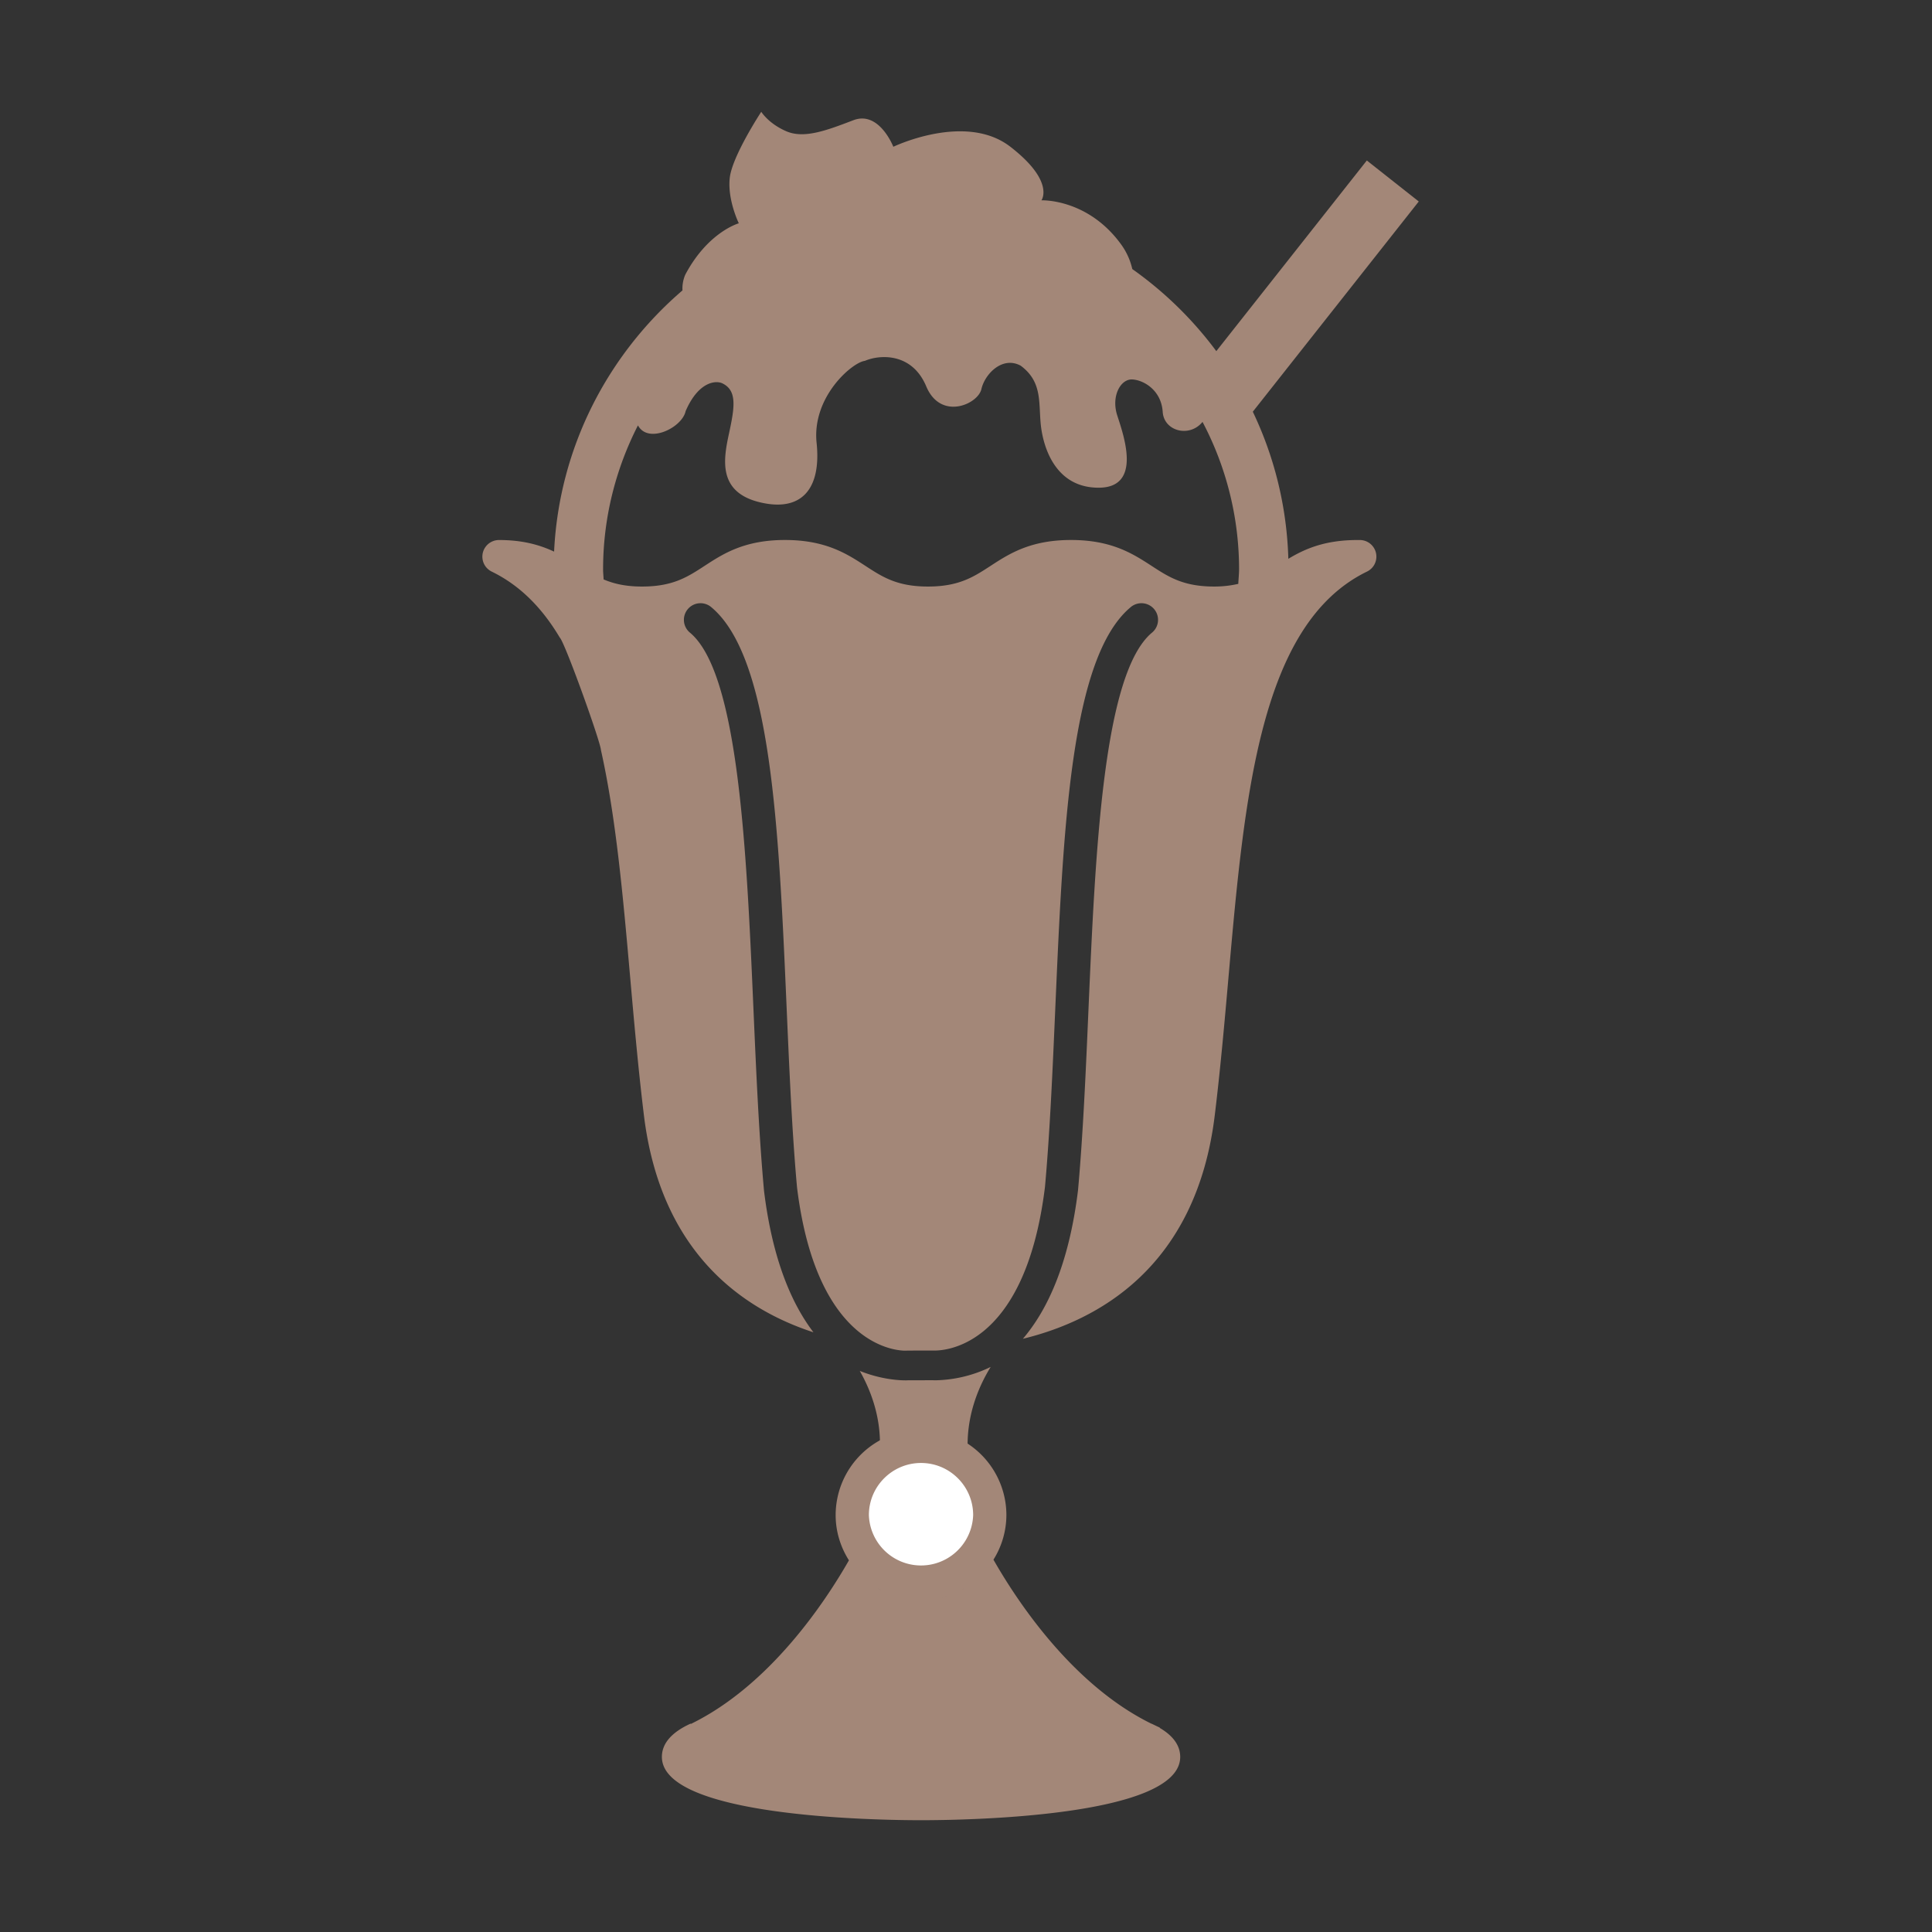
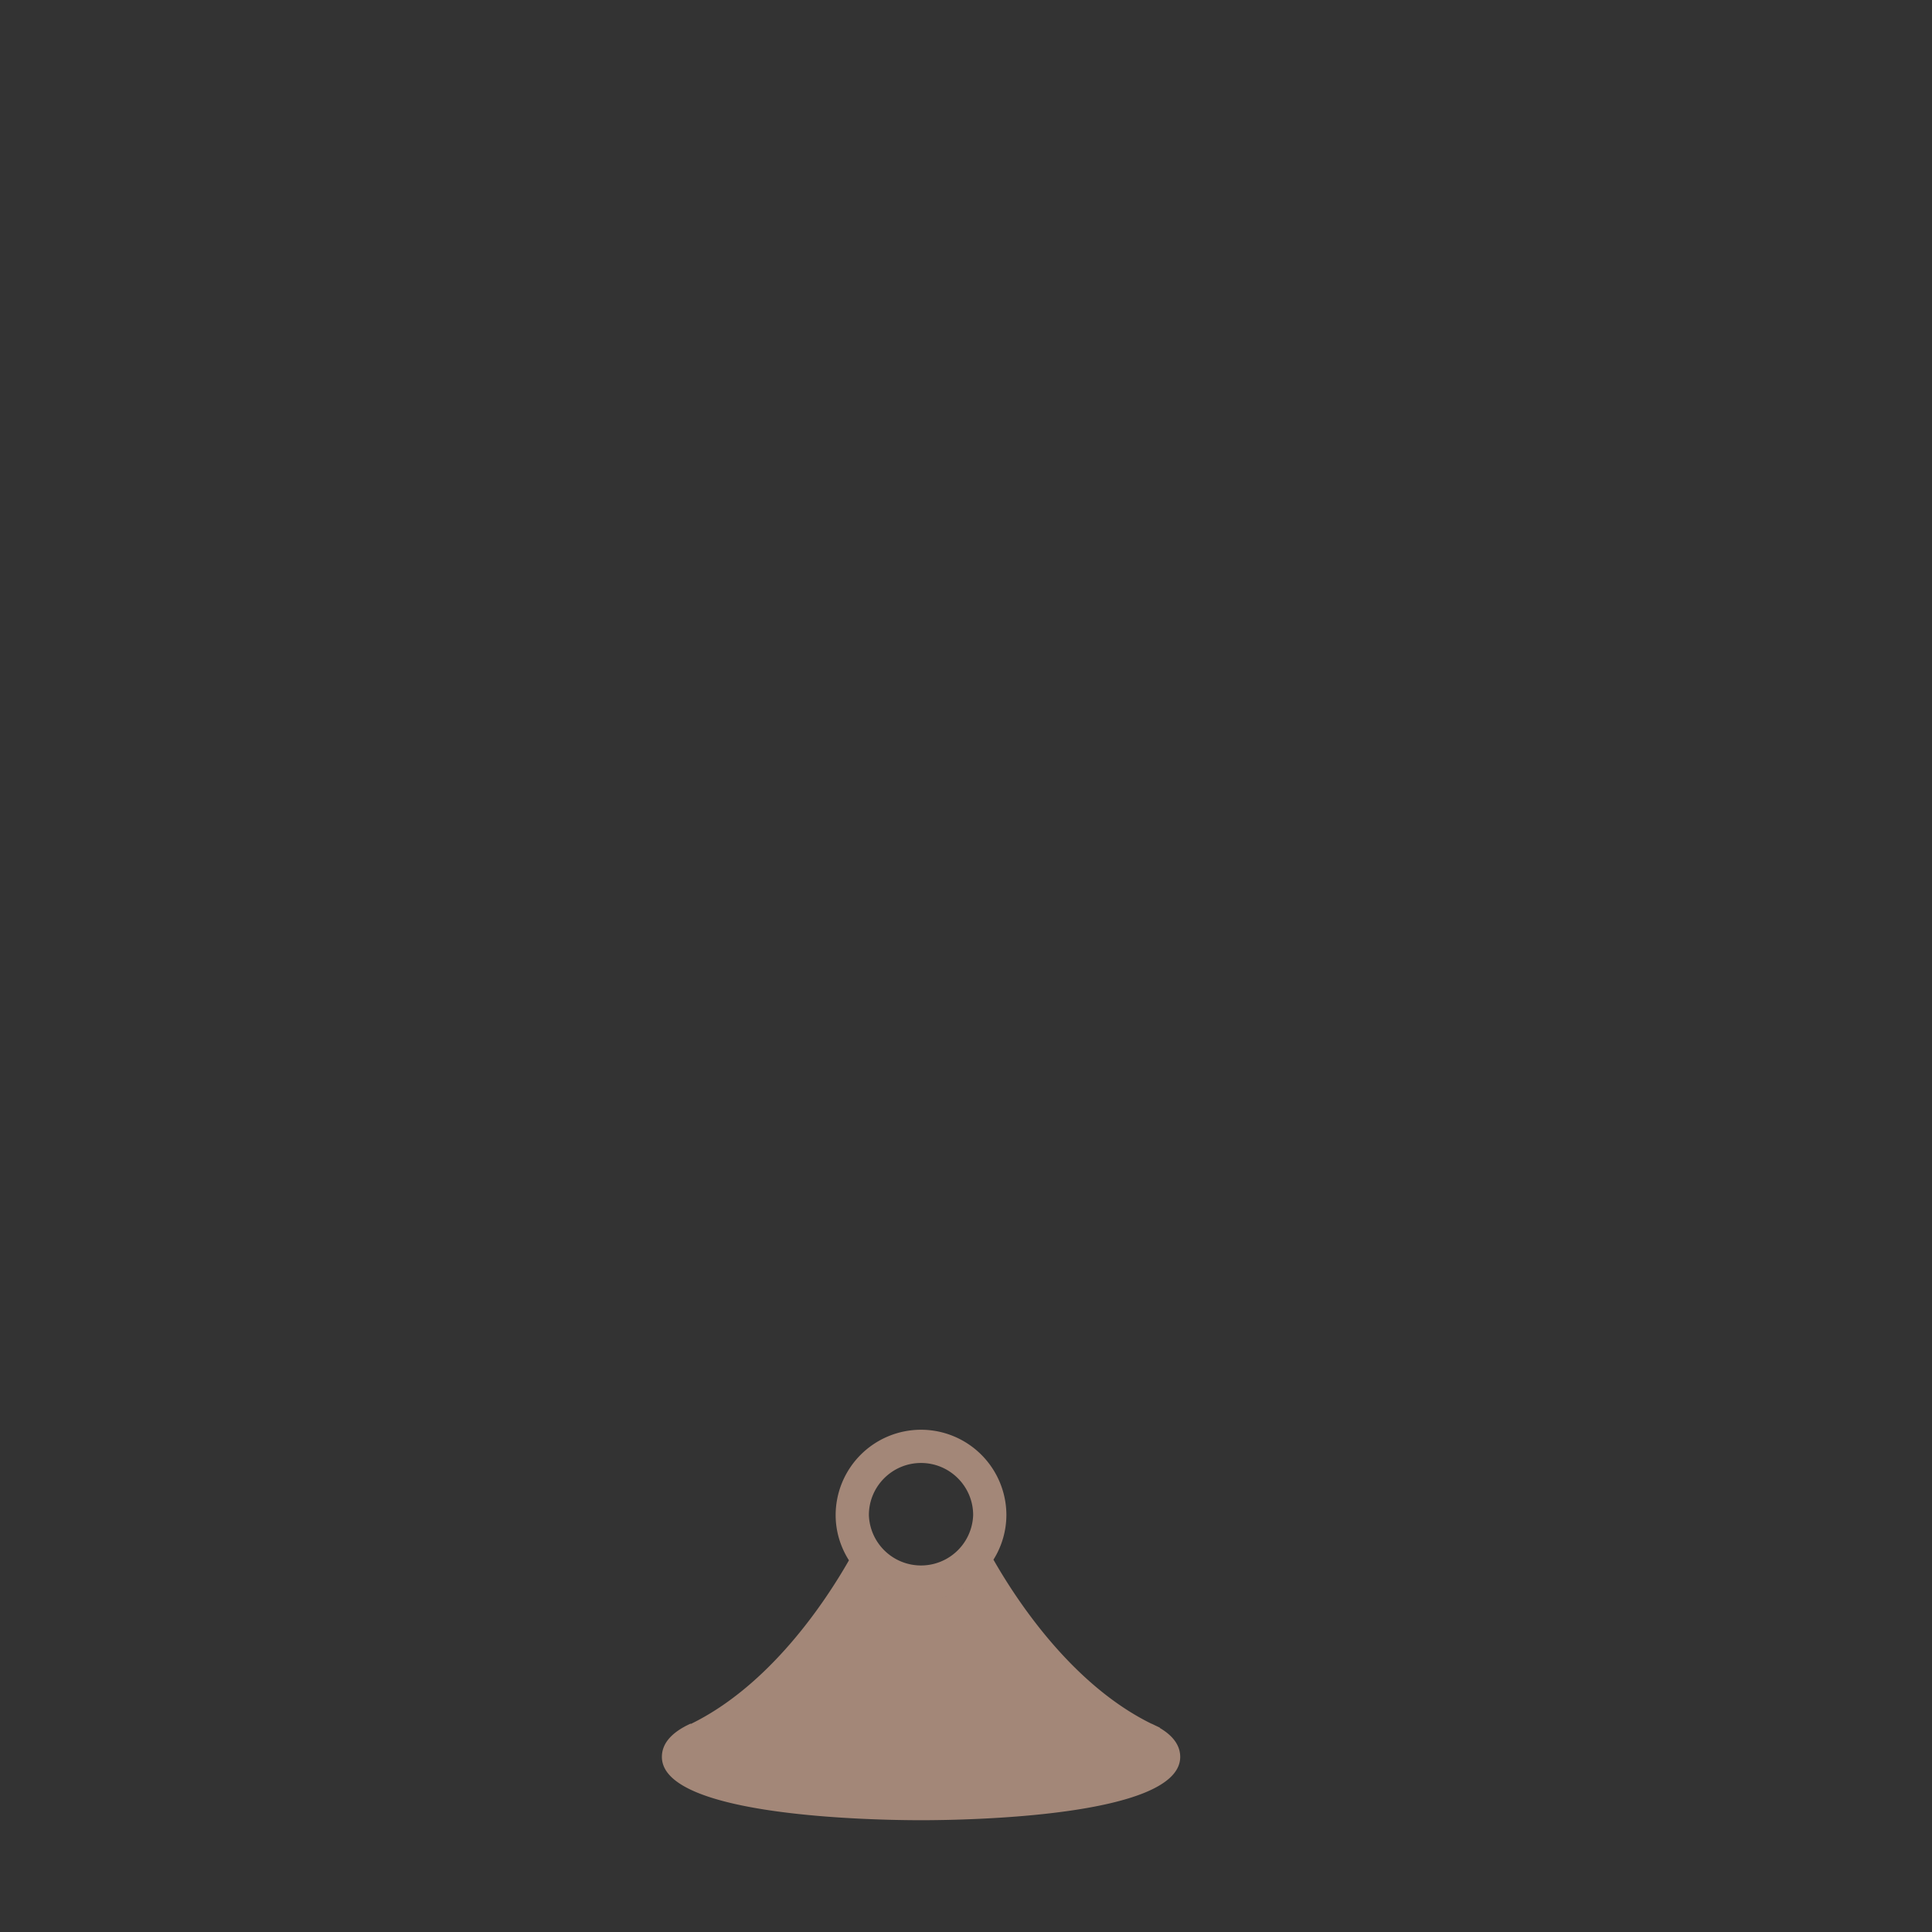
<svg xmlns="http://www.w3.org/2000/svg" version="1.1" id="Layer_1" x="0" y="0" viewBox="0 0 64 64" style="enable-background:new 0 0 64 64" xml:space="preserve">
  <rect x="0" y="0" width="64" height="64" fill="#333333" stroke="none" />
  <style>.st0{fill:#a38778}</style>
-   <path transform="rotate(38.289 43.094 9.853)" class="st0" d="M41.997 4.939h2.192v9.829h-2.192z" />
-   <circle cx="30.51" cy="50.19" r="2.277" style="fill:#fff" />
-   <path class="st0" d="M30.994 45.724c-.059 0-.098-.003-.111-.003l-.24.001-.006.001h-.544a1.19 1.19 0 0 1-.098.003c-.228 0-.82-.034-1.514-.313.325.572.669 1.406.669 2.41v.424l2.903.058v-.447c0-1.11.417-2.013.765-2.577a4.35 4.35 0 0 1-1.824.443zM45.539 18.198a.549.549 0 0 0-.495-.309h-.077c-1.085 0-1.747.296-2.289.622-.115-3.965-2.135-7.453-5.169-9.598a2.229 2.229 0 0 0-.365-.809c-1.109-1.536-2.645-1.468-2.645-1.468s.459-.622-1.029-1.774c-1.488-1.152-3.877 0-3.877 0s-.469-1.206-1.323-.88c-.853.325-1.621.624-2.218.368s-.834-.647-.834-.647-.958 1.457-1.043 2.183c-.085.725.299 1.511.299 1.511s-1.014.281-1.766 1.688c0 0-.118.228-.1.535-2.466 2.117-4.086 5.194-4.253 8.653-.463-.216-1.023-.384-1.825-.384h-.006a.554.554 0 0 0-.442.23v.001a.543.543 0 0 0-.099.381.542.542 0 0 0 .228.387.55.55 0 0 0 .088.052c.948.465 1.673 1.219 2.244 2.18.164.149 1.346 3.436 1.364 3.727.499 2.233.732 4.851.969 7.538.132 1.493.269 3.038.454 4.556.556 4.568 3.289 6.435 5.616 7.193-.72-.945-1.357-2.409-1.636-4.68-.17-1.86-.261-3.968-.35-6.008-.228-5.225-.486-11.147-2.106-12.49a.55.55 0 1 1 .703-.847c1.996 1.655 2.241 7.306 2.502 13.29.088 2.026.179 4.122.344 5.938.679 5.509 3.541 5.422 3.653 5.403l.322-.001h.546c.16 0 3.011.104 3.692-5.42.163-1.798.254-3.894.342-5.92.261-5.984.507-11.636 2.502-13.29a.55.55 0 1 1 .703.847c-1.62 1.343-1.878 7.265-2.106 12.49-.088 2.04-.18 4.148-.347 5.99-.304 2.469-1.028 3.979-1.825 4.913 2.457-.598 5.74-2.346 6.356-7.407.185-1.517.322-3.061.453-4.553.532-6.028 1.035-11.721 4.588-13.454a.55.55 0 0 0 .257-.737zm-4.519 1.143c-.23.052-.483.089-.797.089-1.023 0-1.509-.316-2.071-.682-.621-.403-1.323-.86-2.672-.86-1.349 0-2.051.457-2.67.86-.562.366-1.049.682-2.07.682s-1.506-.316-2.068-.682c-.618-.403-1.321-.86-2.668-.86s-2.05.457-2.668.86c-.562.366-1.047.682-2.068.682-.549 0-.939-.095-1.273-.236-.003-.111-.017-.219-.017-.33 0-1.719.422-3.338 1.155-4.773.339.63 1.465.075 1.579-.471.434-1.005 1.028-1.028 1.233-.913.479.242.388.799.206 1.644-.183.845-.388 1.941 1.005 2.284 1.393.343 2.055-.434 1.895-1.964-.16-1.53 1.188-2.672 1.599-2.717.467-.203 1.553-.297 2.033.845.479 1.142 1.713.594 1.827.091.114-.502.696-1.105 1.302-.776.708.525.594 1.187.662 1.918.068.731.457 2.124 1.918 2.124 1.462 0 .822-1.758.617-2.398-.205-.639.114-1.21.502-1.188.388.023.959.365 1.005 1.073.041.644.89.863 1.319.333a10.46 10.46 0 0 1 1.211 4.888c-.002.161-.019.318-.026.477z" />
  <path class="st0" d="m38.419 57.24.004-.009-.179-.085c-.033-.017-.068-.033-.103-.049l-.001.002c-2.616-1.286-4.443-4.052-5.23-5.432h-.001a2.8 2.8 0 0 0 .429-1.478 2.83 2.83 0 0 0-2.828-2.827 2.83 2.83 0 0 0-2.828 2.827c0 .552.165 1.064.44 1.499-.794 1.389-2.619 4.141-5.237 5.42l-.005-.012c-.633.288-.954.659-.954 1.103 0 1.997 7.151 2.098 8.585 2.098 1.434 0 8.585-.101 8.585-2.098-.001-.372-.228-.695-.677-.959zm-7.909-8.777c.953 0 1.727.774 1.727 1.726a1.728 1.728 0 0 1-3.454 0c0-.952.775-1.726 1.727-1.726zm1.441 4.147c-.041.025-.083.045-.125.068.042-.023.085-.044.125-.068zm-.601.266c-.057.018-.111.038-.169.053.058-.015.113-.036.169-.053zm-2.141-.19c-.046-.024-.092-.047-.137-.074.045.026.091.049.137.074zm.463.19c.057.018.113.039.172.054-.059-.015-.114-.036-.172-.054z" />
</svg>